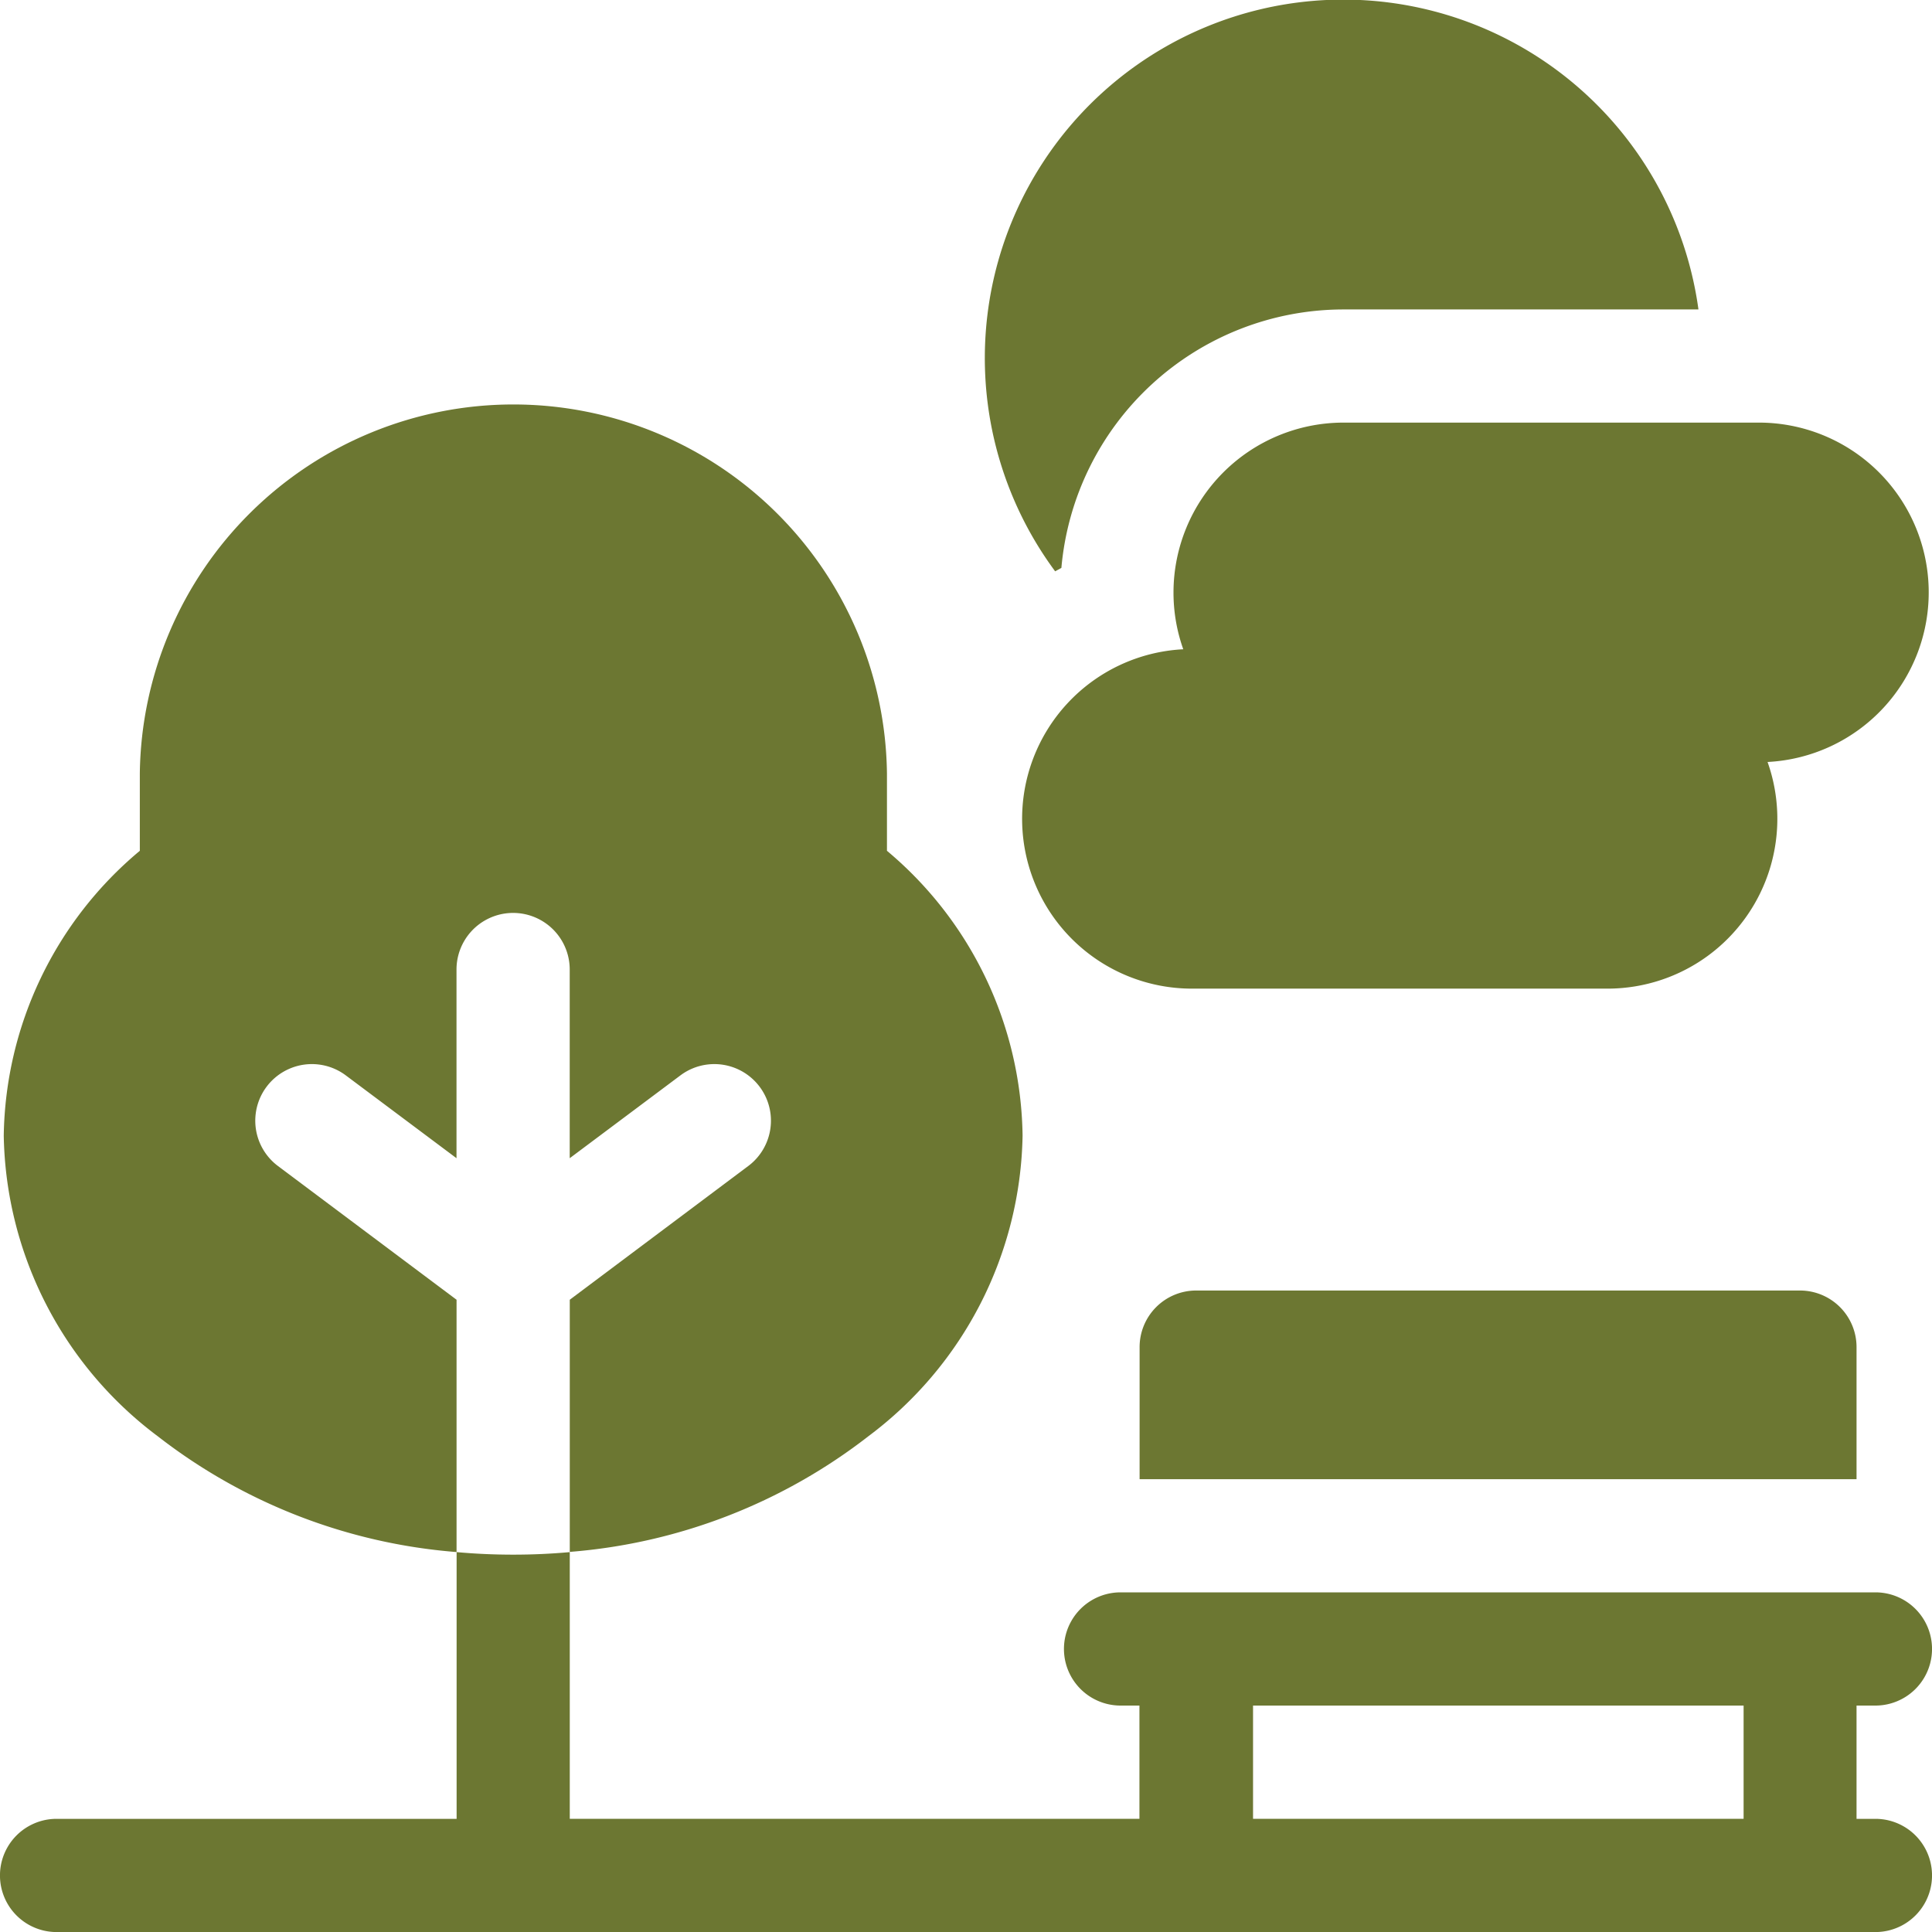
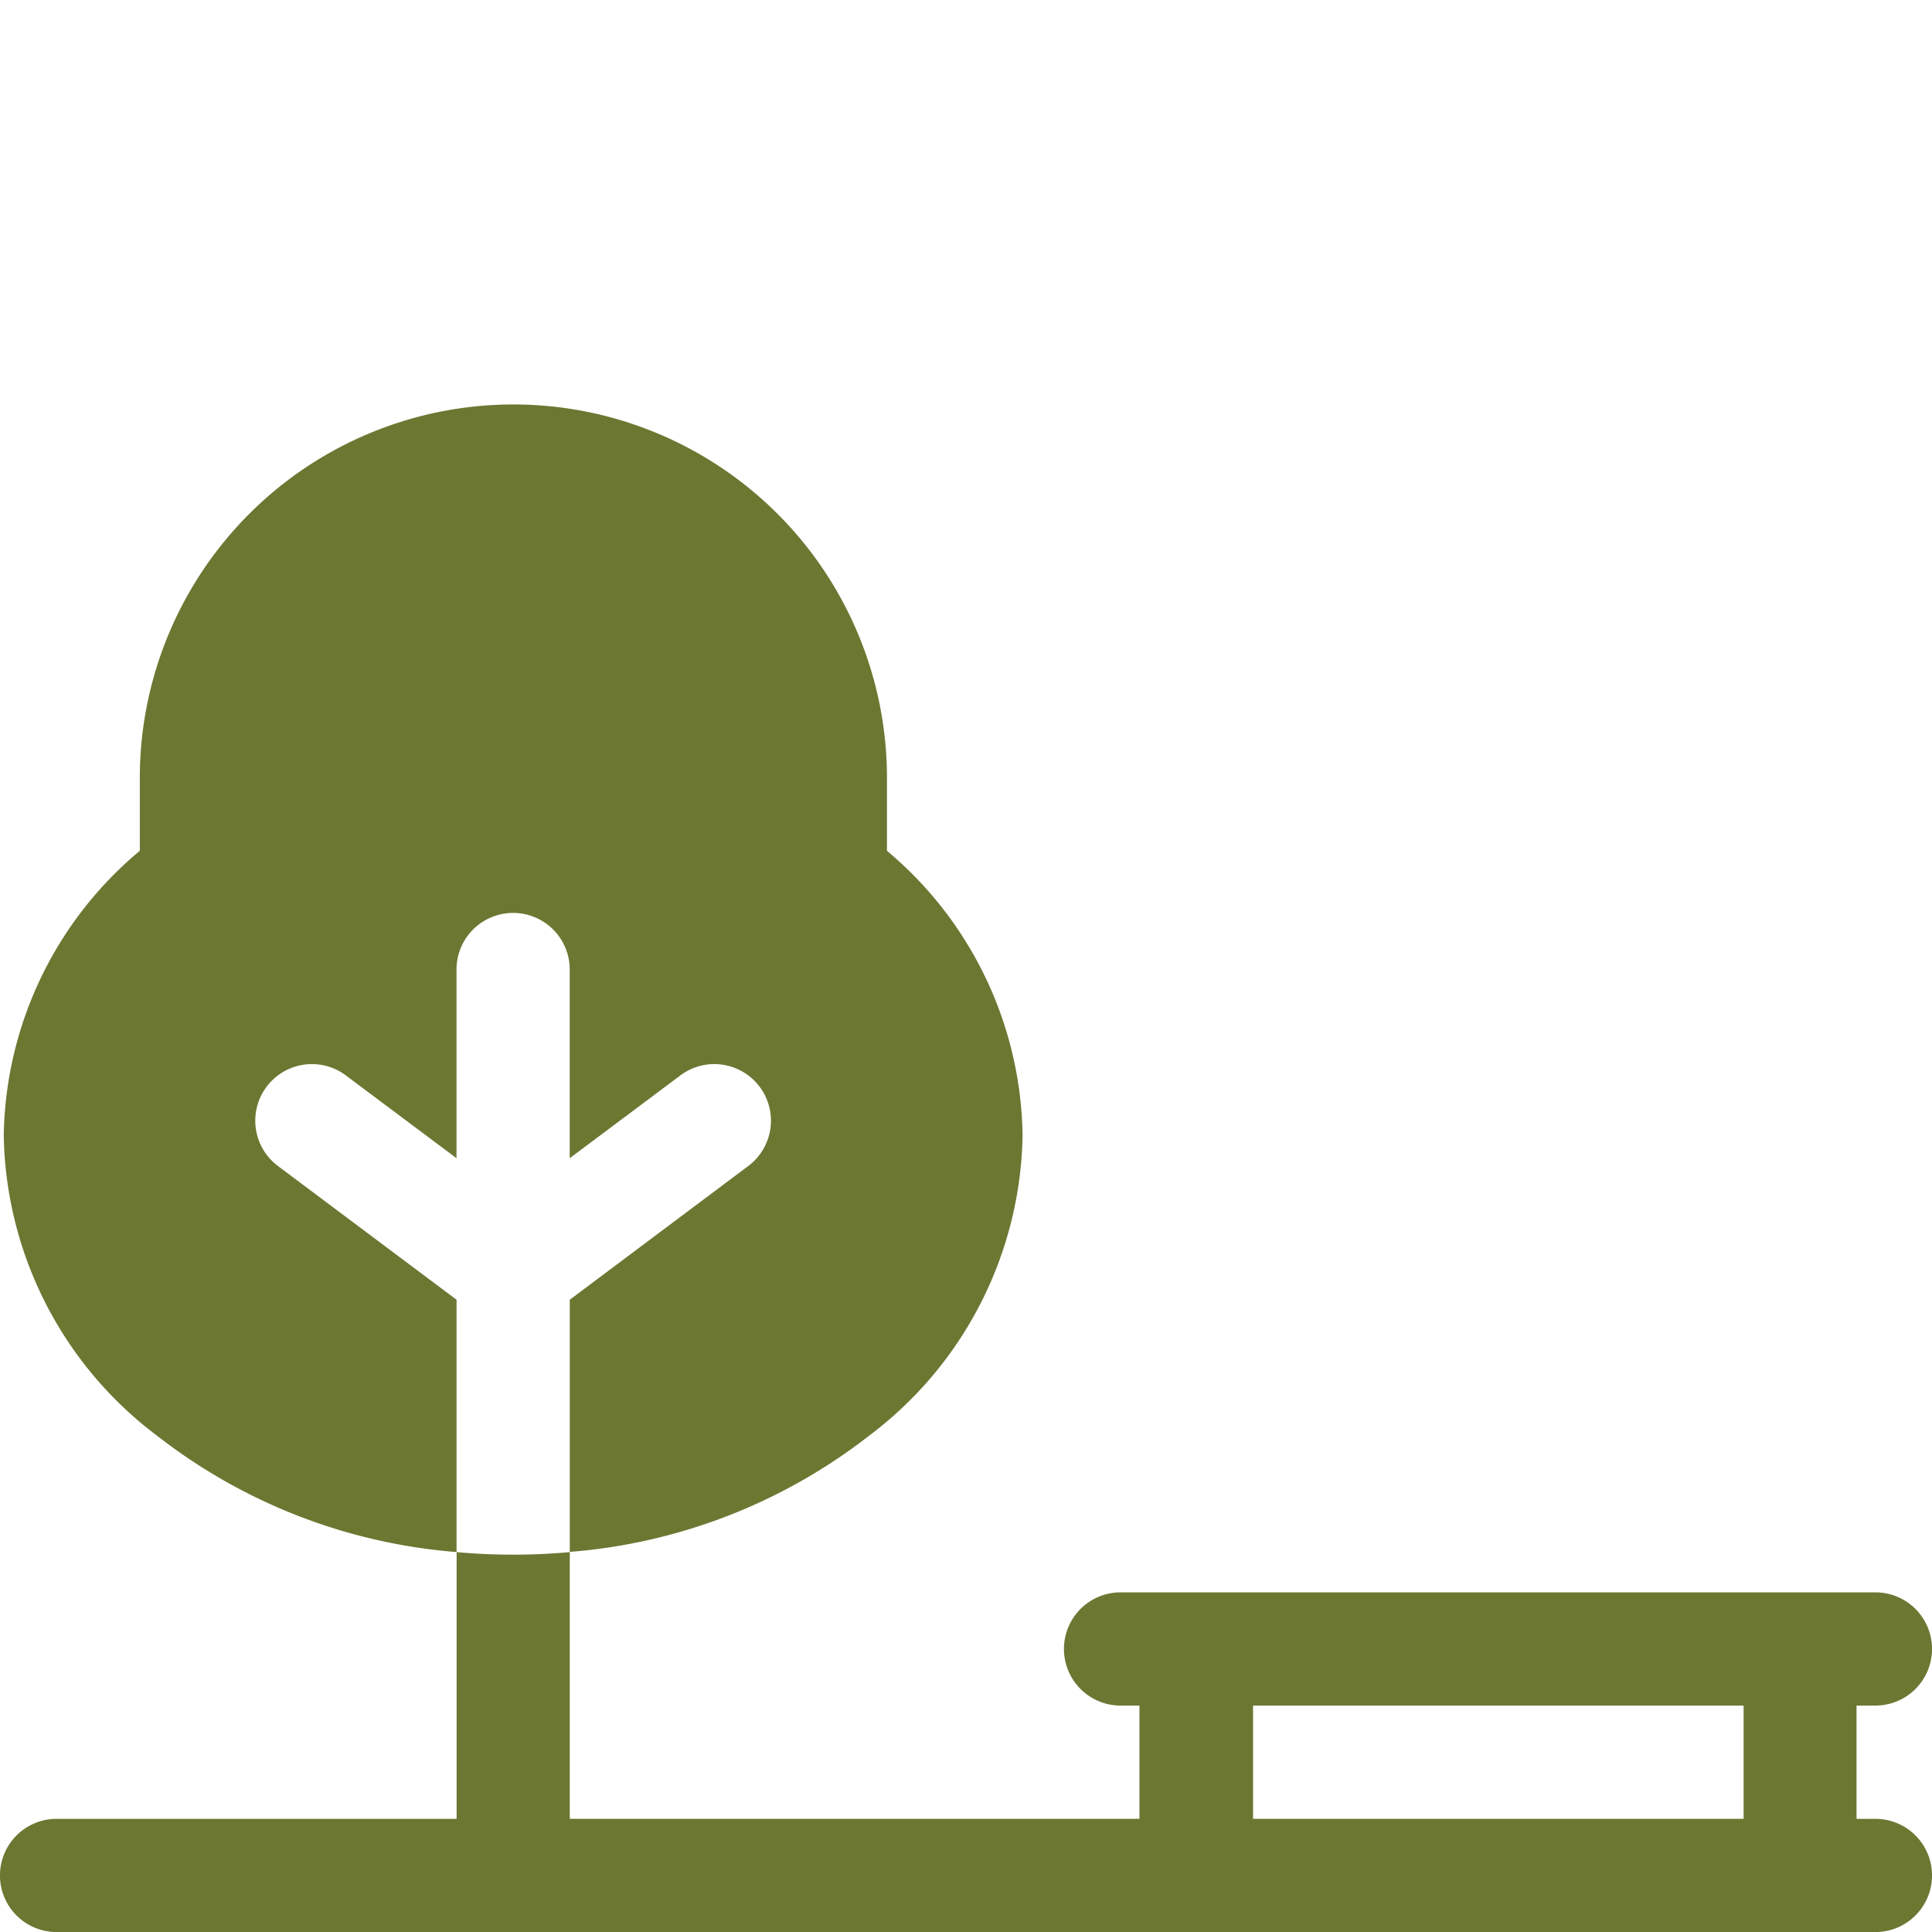
<svg xmlns="http://www.w3.org/2000/svg" width="35" height="35" viewBox="0 0 35 35">
  <defs>
    <style>.a{fill:#6c7732;}</style>
  </defs>
  <path class="a" d="M33.975,416.152h-.342V414.1h.342a1.025,1.025,0,0,0,0-2.051H20.3a1.025,1.025,0,0,0,0,2.051h.342v2.051H10.322V411.32q-.507.046-1.025.046t-1.025-.046v4.832H1.025a1.025,1.025,0,0,0,0,2.051H33.975a1.025,1.025,0,0,0,0-2.051ZM22.7,414.1h8.887v2.051H22.7Z" transform="translate(0 -383.202)" />
  <path class="a" d="M5.967,119.877a1.025,1.025,0,0,1,1.23-1.641l2.005,1.5v-3.418a1.025,1.025,0,0,1,2.051,0v3.418l2.005-1.5a1.025,1.025,0,1,1,1.23,1.641L11.254,122.3v4.568a10.111,10.111,0,0,0,5.416-2.1,6.946,6.946,0,0,0,2.787-5.441A6.848,6.848,0,0,0,17,114.167v-1.4a6.768,6.768,0,0,0-13.535,0v1.4A6.848,6.848,0,0,0,1,119.33a6.946,6.946,0,0,0,2.787,5.441,10.111,10.111,0,0,0,5.416,2.1V122.3Z" transform="translate(-0.932 -98.754)" />
-   <path class="a" d="M303.025,342A1.025,1.025,0,0,0,302,343.025v2.393h12.988v-2.393A1.025,1.025,0,0,0,313.963,342Z" transform="translate(-281.355 -318.621)" />
-   <path class="a" d="M273.734,115.076a3.061,3.061,0,0,0,.177,1.03,3.076,3.076,0,0,0,.165,6.148h7.52a3.077,3.077,0,0,0,2.9-4.106A3.076,3.076,0,0,0,284.33,112h-7.52A3.08,3.08,0,0,0,273.734,115.076Z" transform="translate(-252.475 -104.344)" />
-   <path class="a" d="M262.386,10.288a5.134,5.134,0,0,1,5.108-4.682h6.433a6.494,6.494,0,1,0-11.654,4.744Z" transform="translate(-243.158)" />
</svg>